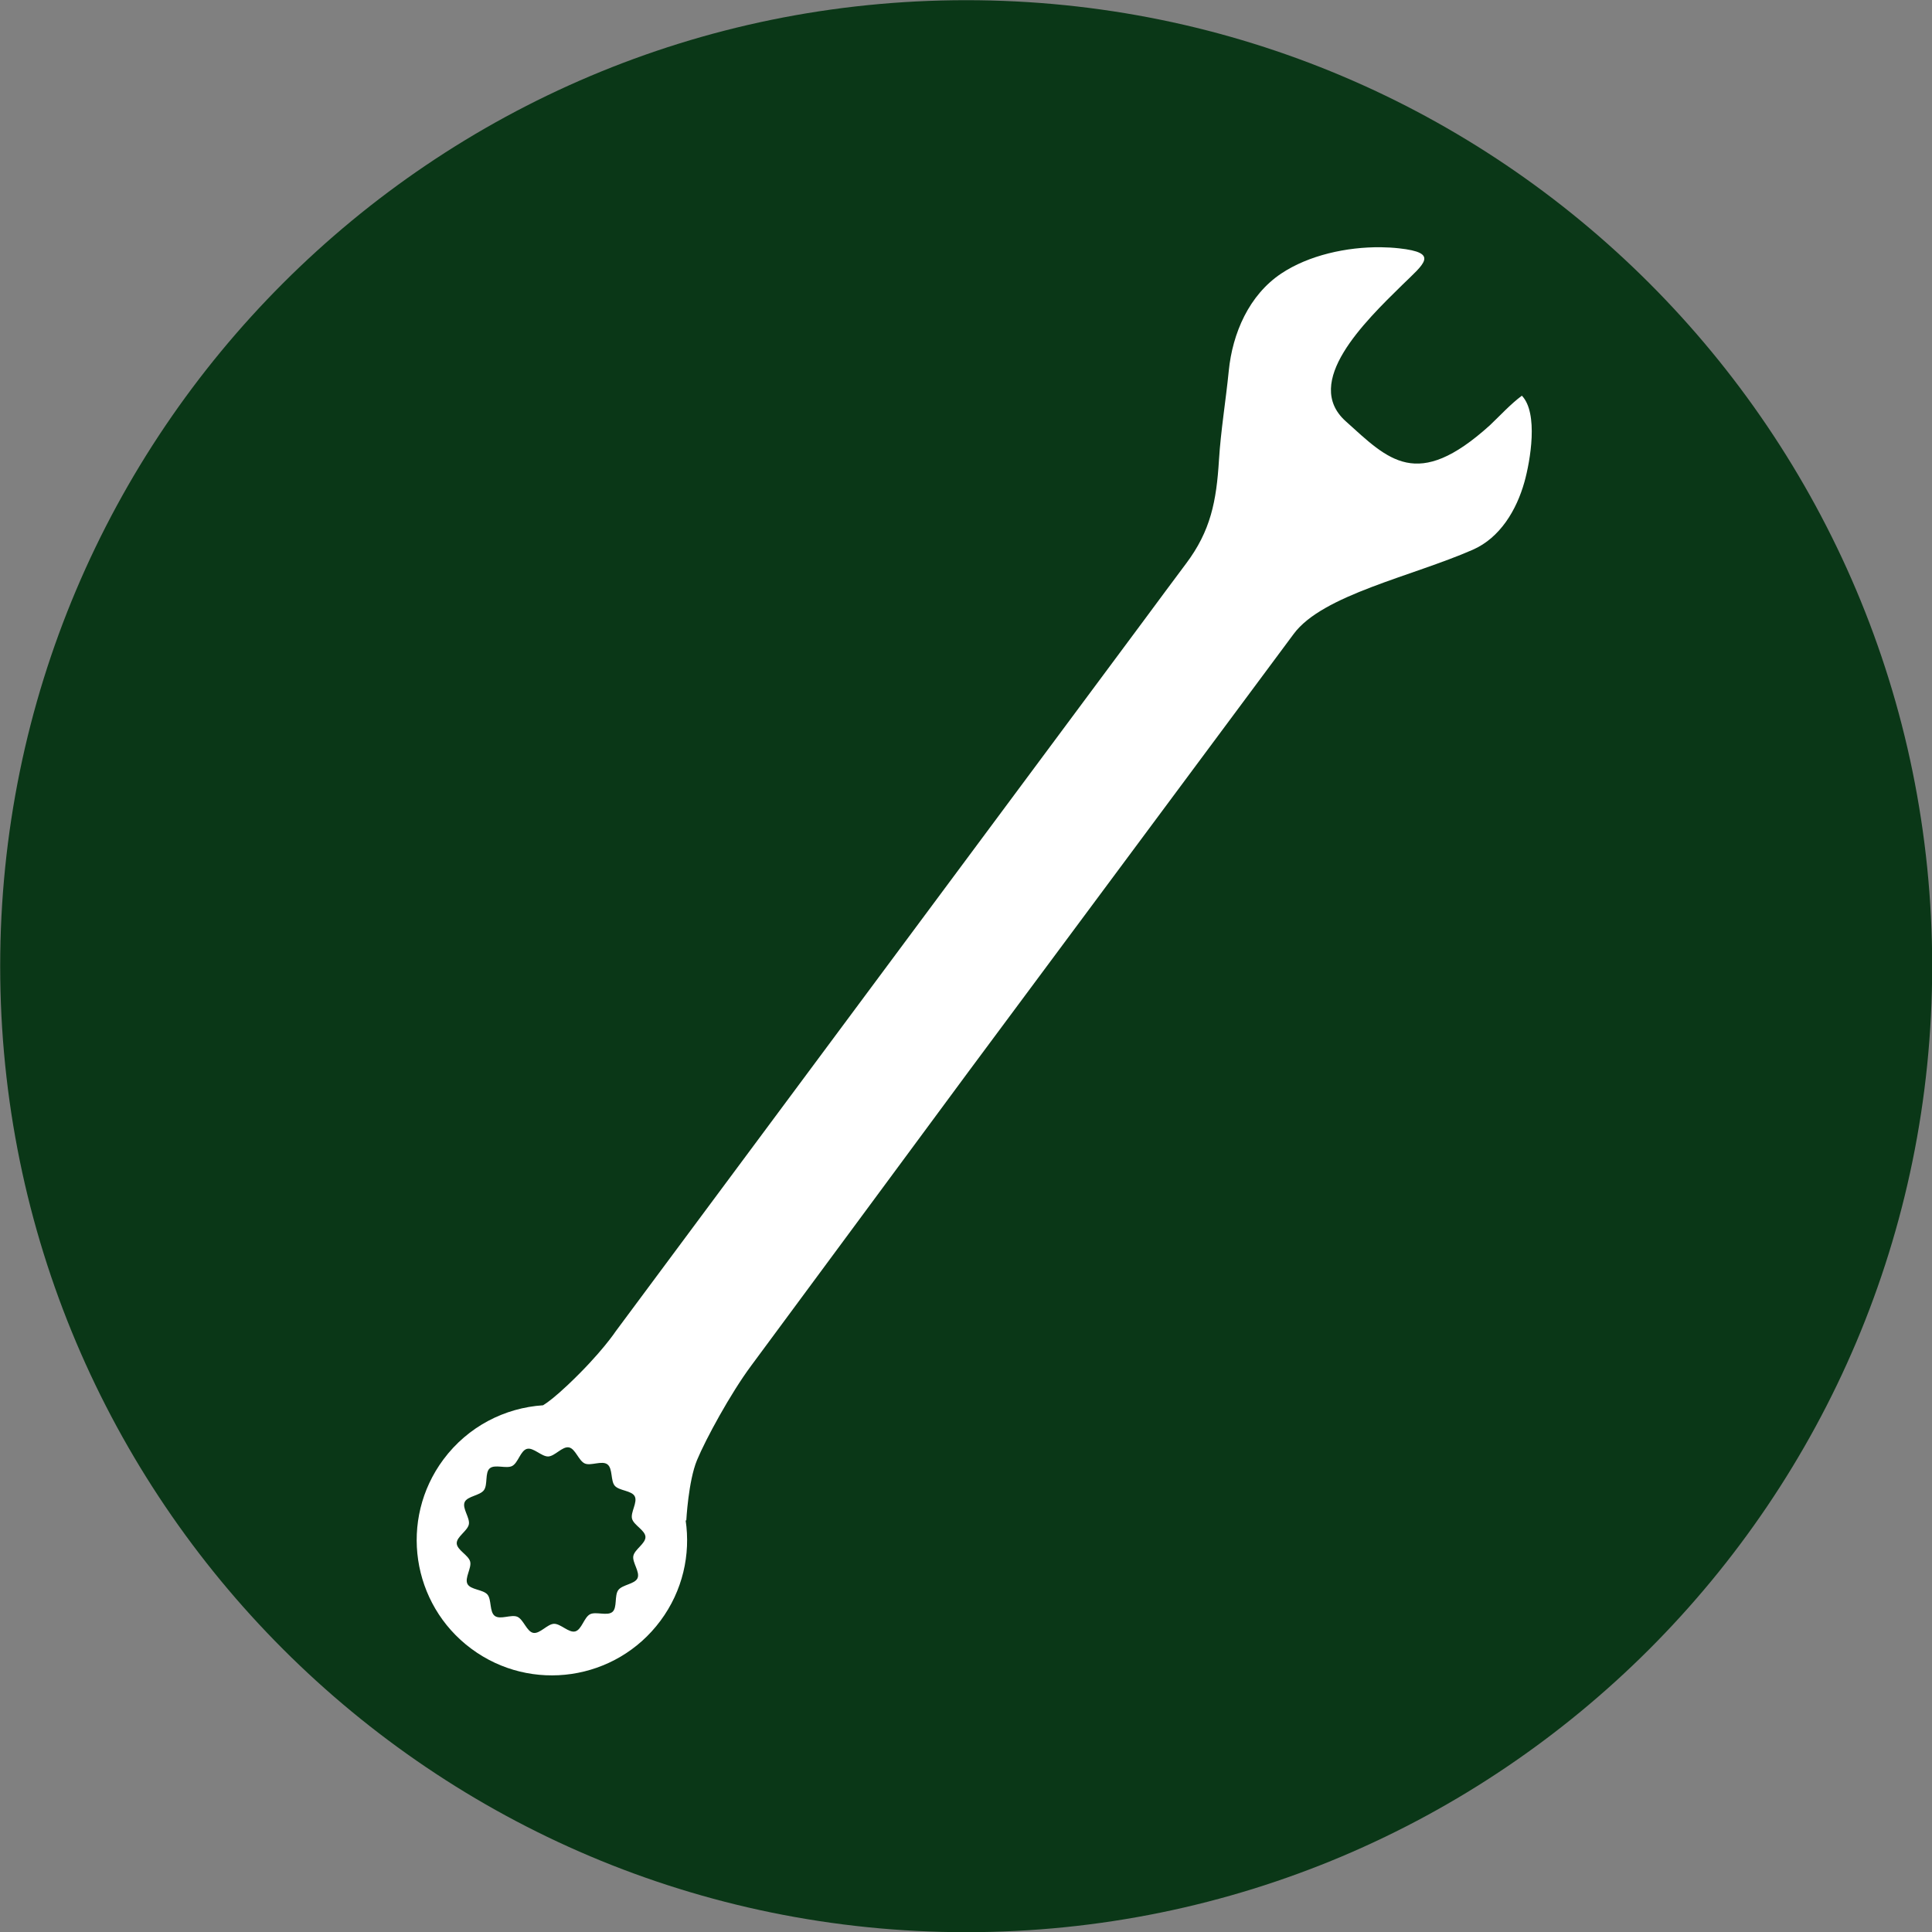
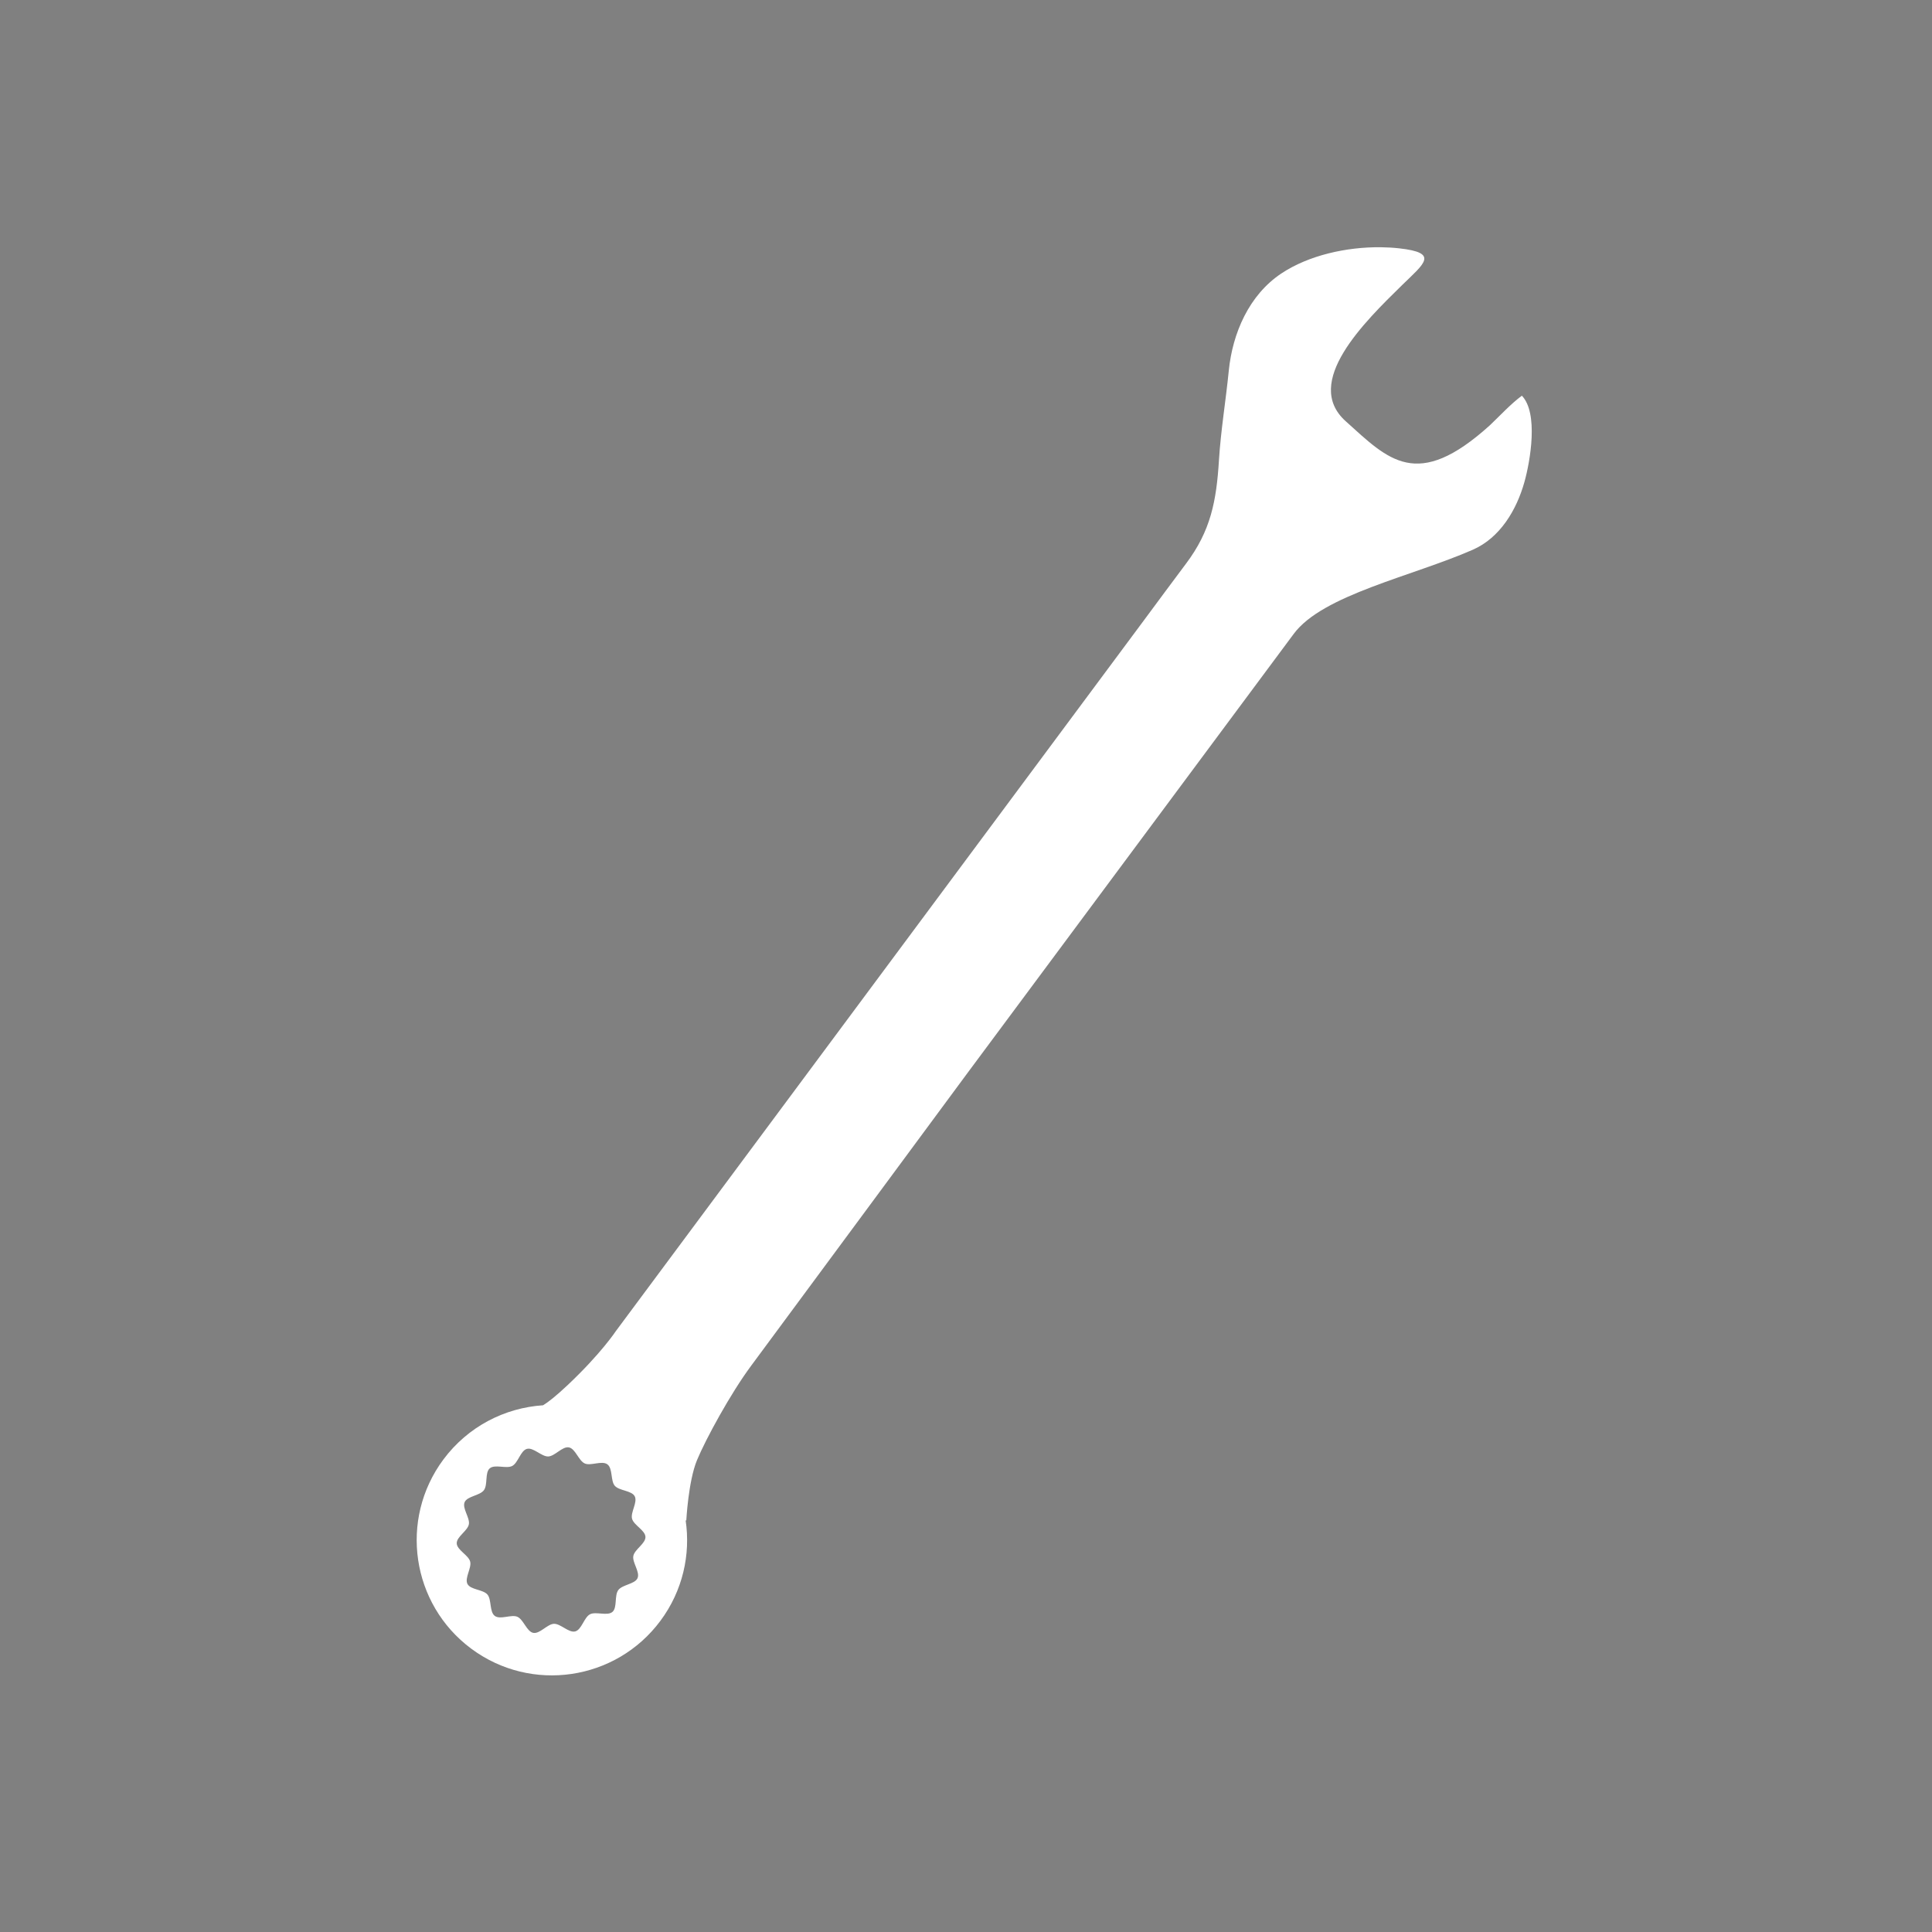
<svg xmlns="http://www.w3.org/2000/svg" fill="#000000" height="432" preserveAspectRatio="xMidYMid meet" version="1" viewBox="81.6 81.6 432.0 432.0" width="432" zoomAndPan="magnify">
  <rect x="81.6" y="81.6" width="432.0" height="432.0" fill="#808080" stroke="none" />
  <g>
    <g id="change1_1">
-       <path d="M 513.641 297.641 C 513.641 416.934 416.934 513.641 297.641 513.641 C 178.348 513.641 81.641 416.934 81.641 297.641 C 81.641 178.348 178.348 81.641 297.641 81.641 C 416.934 81.641 513.641 178.348 513.641 297.641" fill="#0a3717" />
-     </g>
+       </g>
    <g id="change2_1">
      <path d="M 223.523 416.172 C 224.223 417.5 222.547 419.754 222.926 421.188 C 223.305 422.633 225.871 423.766 225.926 425.254 C 225.977 426.738 223.496 428.047 223.215 429.52 C 222.934 430.965 224.762 433.102 224.152 434.484 C 223.562 435.82 220.762 435.918 219.852 437.141 C 218.945 438.363 219.66 441.074 218.547 442.023 C 217.402 443.008 214.828 441.875 213.523 442.559 C 212.195 443.254 211.66 446.008 210.223 446.387 C 208.781 446.766 206.957 444.637 205.465 444.688 C 203.984 444.738 202.309 446.992 200.836 446.711 C 199.387 446.434 198.664 443.727 197.285 443.117 C 195.949 442.527 193.461 443.832 192.238 442.922 C 191.016 442.016 191.547 439.258 190.594 438.145 C 189.613 437 186.812 437.09 186.129 435.785 C 185.434 434.457 187.105 432.199 186.727 430.766 C 186.348 429.324 183.781 428.191 183.727 426.699 C 183.676 425.219 186.156 423.91 186.438 422.438 C 186.719 420.988 184.891 418.855 185.5 417.473 C 186.09 416.137 188.891 416.035 189.801 414.812 C 190.707 413.59 189.992 410.883 191.105 409.93 C 192.25 408.949 194.82 410.078 196.129 409.395 C 197.457 408.699 197.992 405.949 199.43 405.57 C 200.867 405.188 202.695 407.32 204.188 407.27 C 205.672 407.215 207.344 404.961 208.816 405.242 C 210.266 405.523 210.984 408.23 212.367 408.84 C 213.703 409.43 216.191 408.125 217.414 409.031 C 218.637 409.941 218.105 412.699 219.059 413.812 C 220.039 414.957 222.84 414.867 223.523 416.172 Z M 394.426 137.125 C 393.113 136.98 391.758 136.902 390.371 136.883 C 382.734 136.797 374.234 138.668 368.102 142.754 C 360.879 147.57 357.188 156.113 356.355 164.527 C 355.699 171.145 354.574 177.859 354.164 184.465 C 353.598 193.656 352.32 200.301 346.785 207.648 C 343.66 211.801 340.59 215.992 337.488 220.164 C 329.117 231.43 320.75 242.695 312.379 253.961 C 299.988 270.645 287.594 287.324 275.199 304.004 C 275.133 304.098 275.066 304.188 274.996 304.277 L 219.285 379.266 C 219.285 379.266 216.008 384.246 208.598 391.242 C 205.871 393.82 204.141 395.145 203.031 395.824 C 194.492 396.387 186.242 400.547 180.738 407.953 C 170.781 421.355 173.574 440.297 186.977 450.254 C 200.379 460.211 219.316 457.418 229.273 444.016 C 234.266 437.297 236.055 429.188 234.906 421.516 L 235.055 421.625 C 235.055 421.625 235.508 412.77 237.453 408.086 C 239.398 403.402 244.93 393.211 249.574 386.961 C 254.219 380.707 298.031 321.391 298.031 321.391 C 298.031 321.391 364.406 232.051 370.887 223.328 C 377.363 214.609 397.27 210.504 410.895 204.535 C 417.051 201.844 420.715 195.609 422.465 189.379 C 423.785 184.664 425.633 173.953 421.891 170.078 C 419.324 171.996 417.043 174.516 414.703 176.727 C 398.414 191.434 392.109 184.453 382.477 175.766 C 372.848 167.078 386.68 153.609 395.137 145.324 C 400.059 140.523 403.5 138.121 394.426 137.125" fill="#ffffff" />
    </g>
  </g>
</svg>